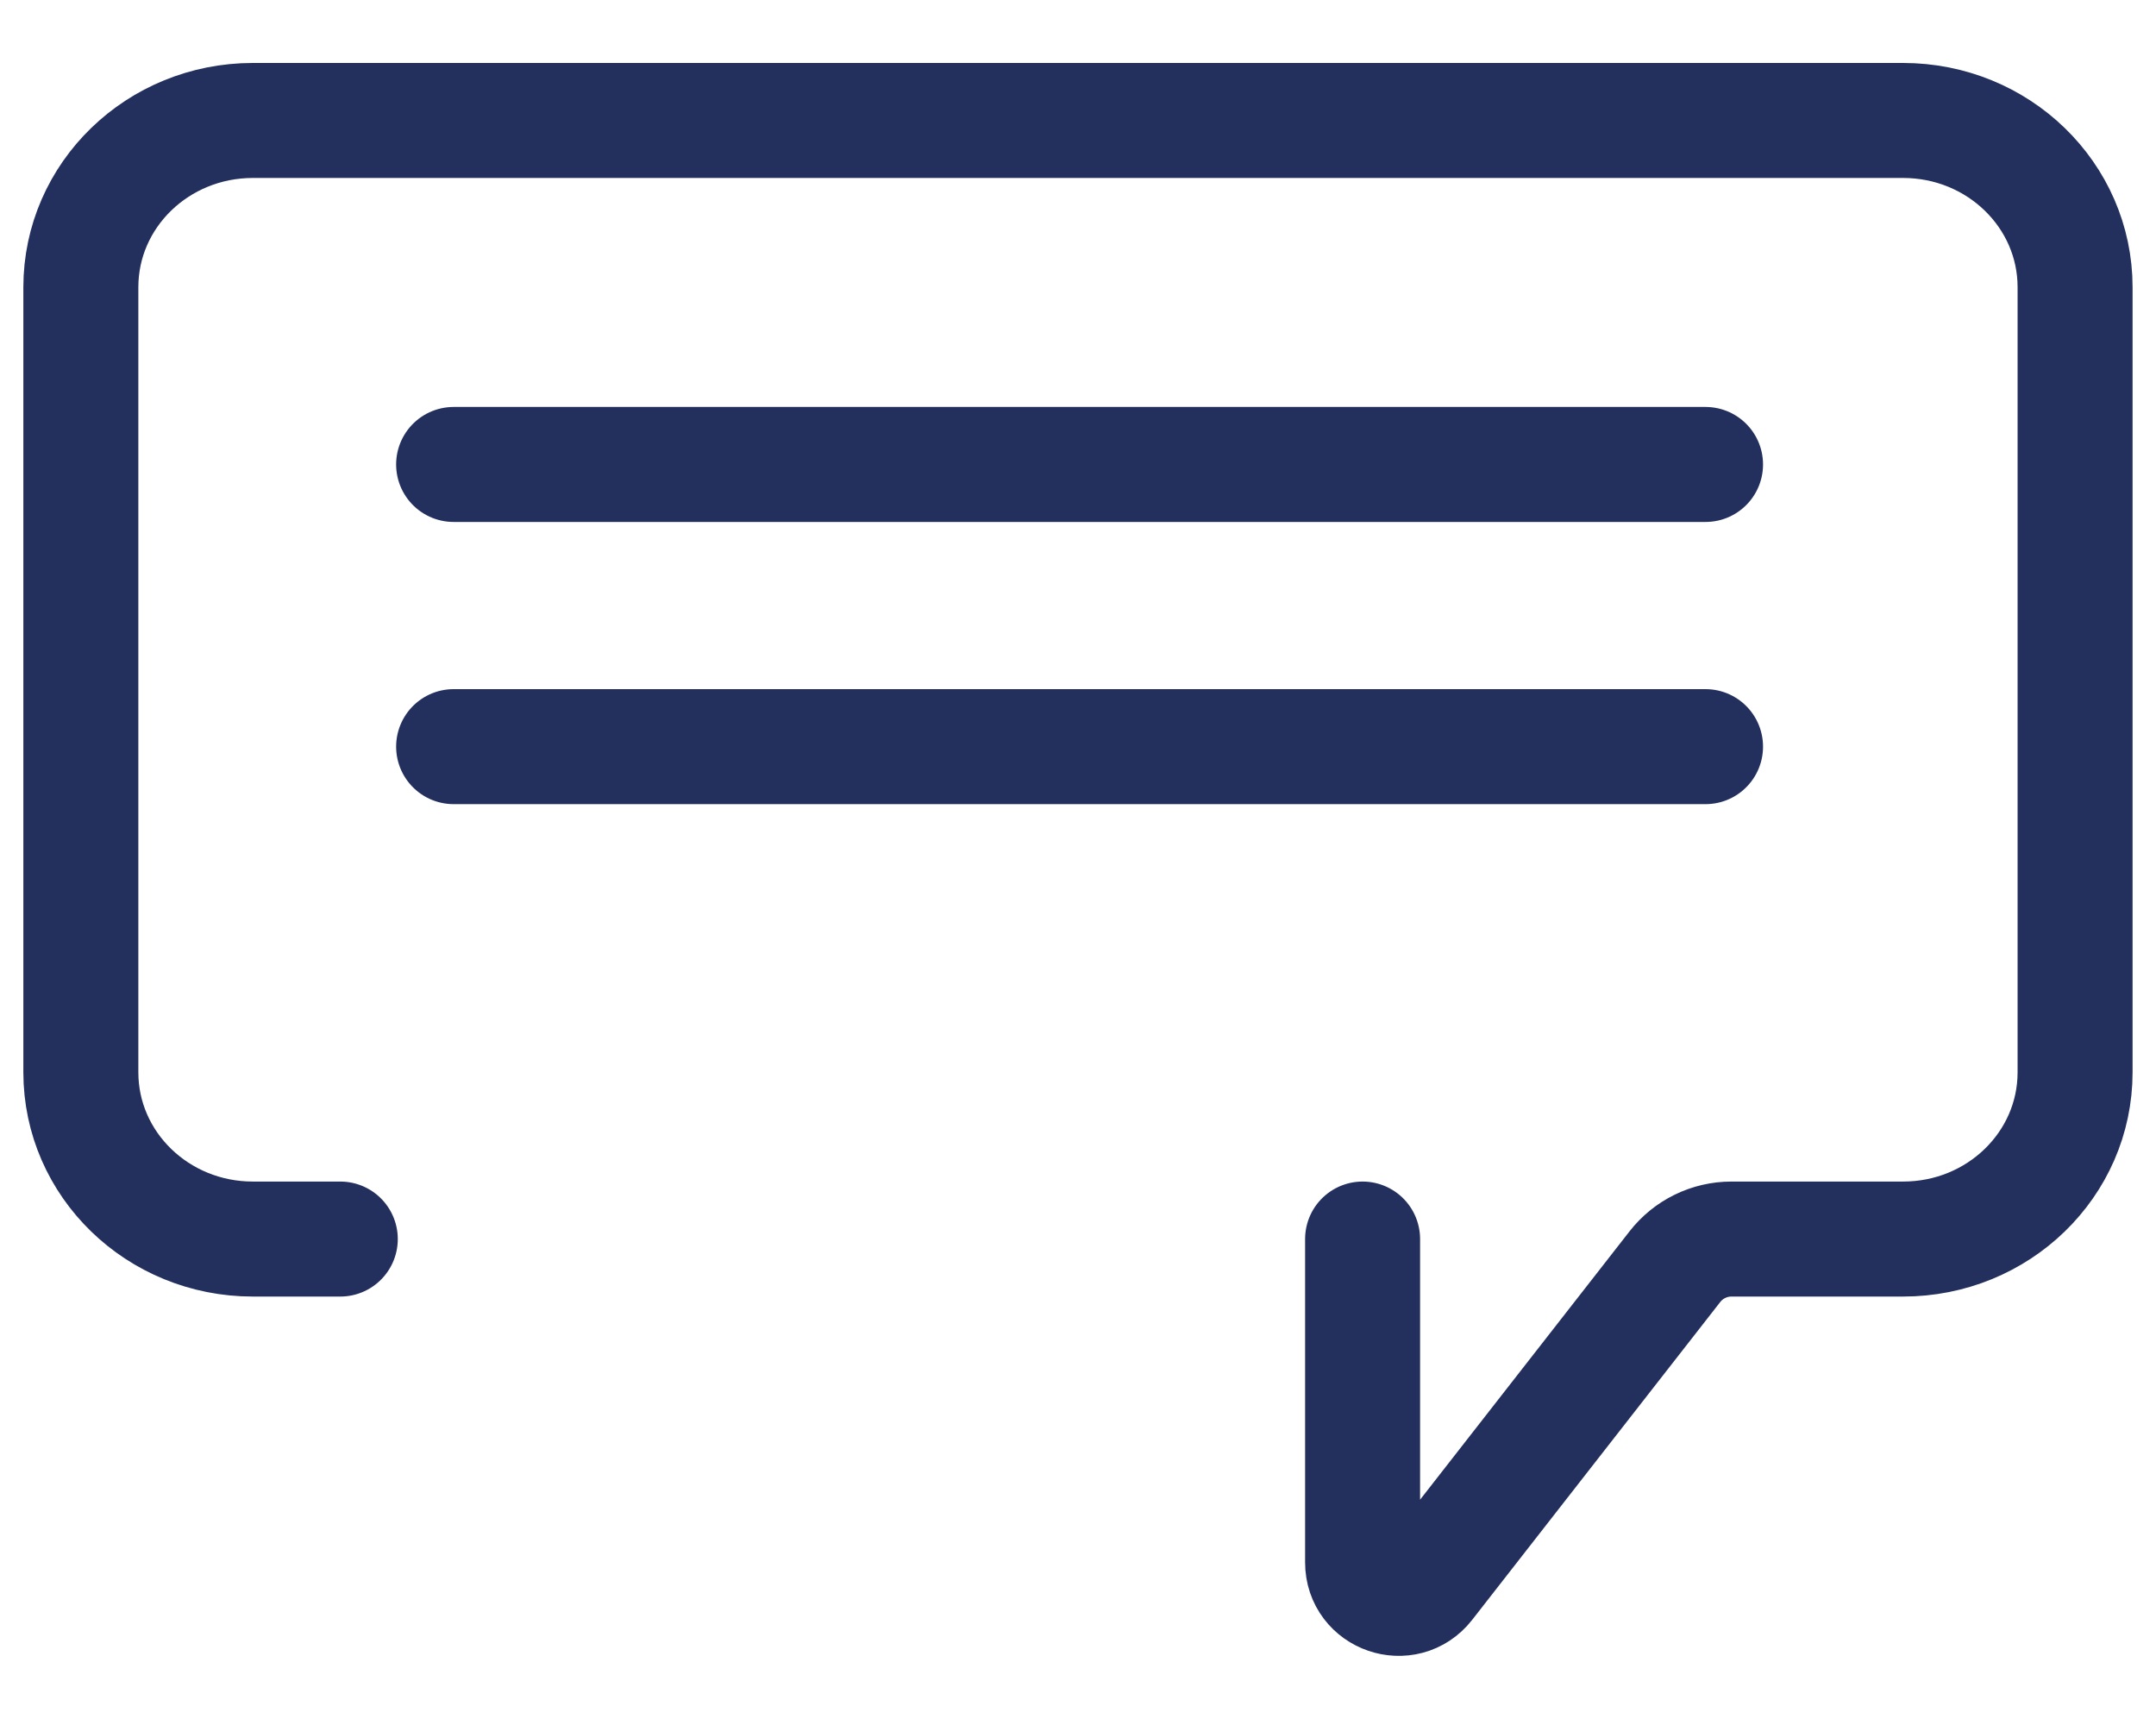
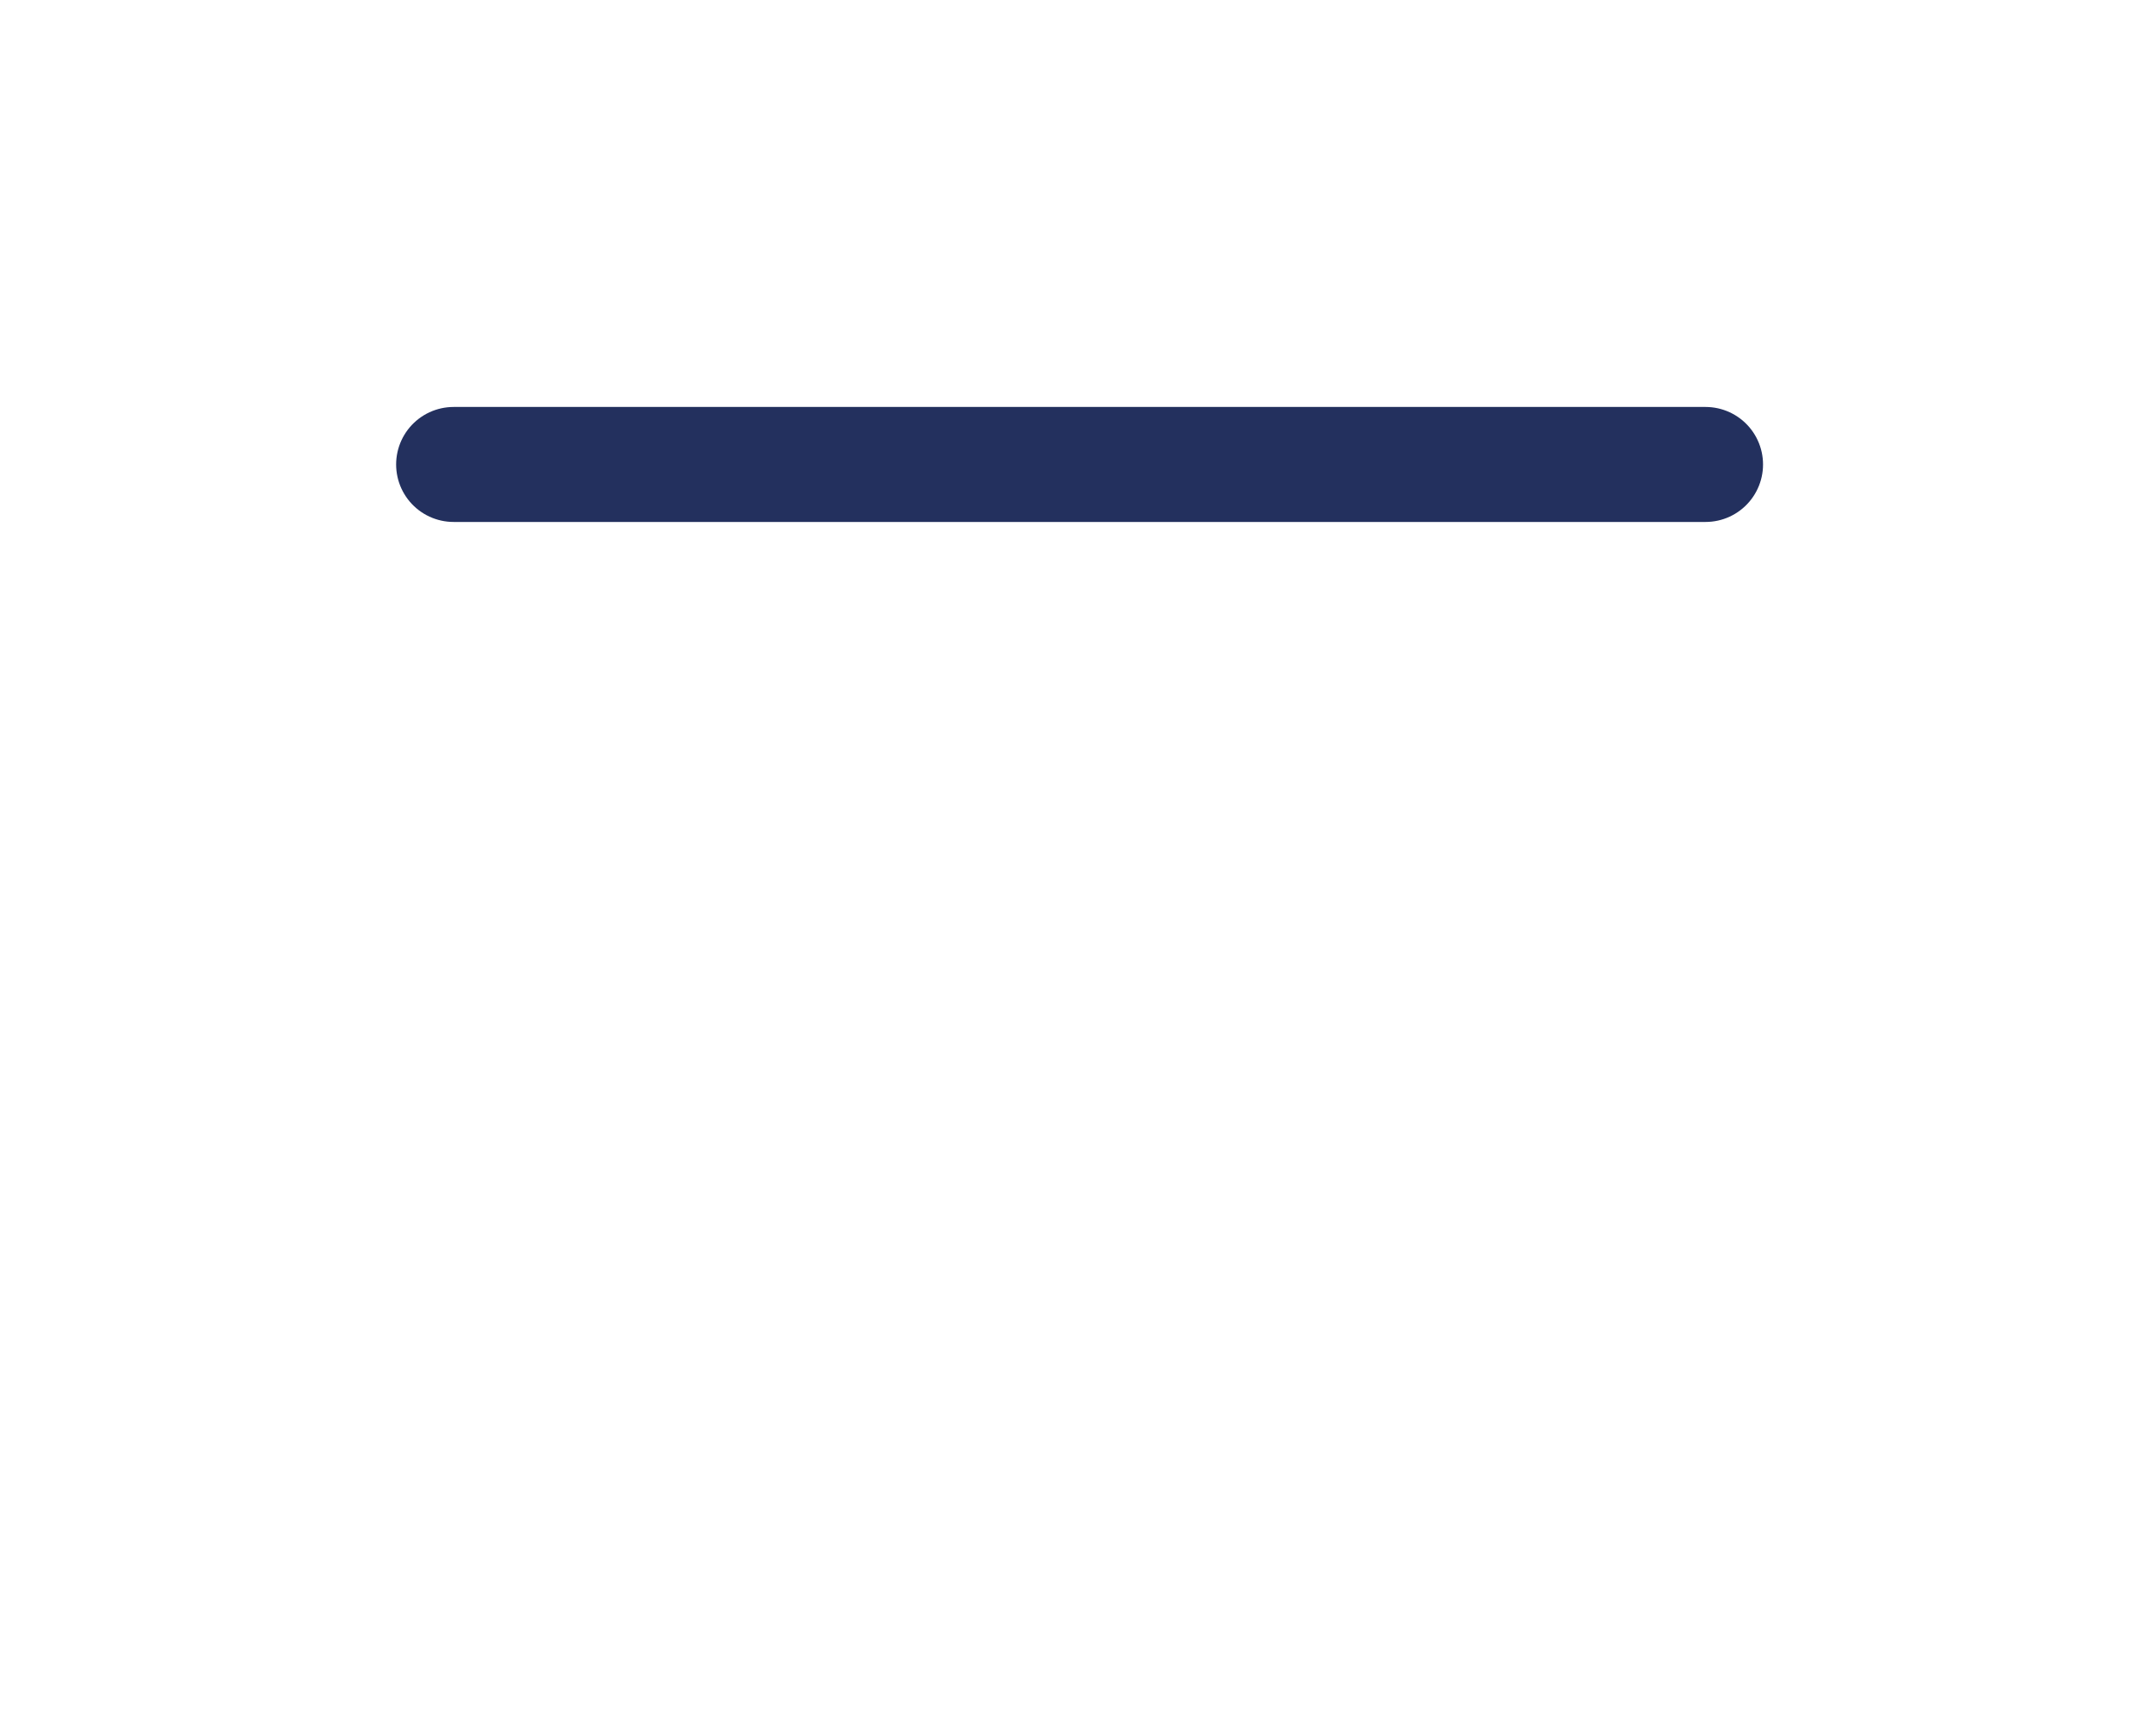
<svg xmlns="http://www.w3.org/2000/svg" width="30" height="24" viewBox="0 0 30 24" fill="none">
-   <path d="M4.735 17.239H3.518C2.196 17.239 1.125 16.201 1.125 14.919V3.996C1.125 2.714 2.196 1.676 3.518 1.676H26.481C27.803 1.676 28.874 2.714 28.874 3.996V14.919C28.874 16.201 27.803 17.239 26.481 17.239H24.093C23.785 17.239 23.494 17.381 23.305 17.624L19.854 22.045C19.561 22.42 18.96 22.213 18.96 21.738V17.239" stroke="#23305E" stroke-width="1.6" stroke-miterlimit="10" stroke-linecap="round" />
  <path d="M6.312 6.462H23.732" stroke="#23305E" stroke-width="1.6" stroke-miterlimit="10" stroke-linecap="round" />
-   <path d="M6.312 10.388H23.732" stroke="#23305E" stroke-width="1.6" stroke-miterlimit="10" stroke-linecap="round" />
</svg>